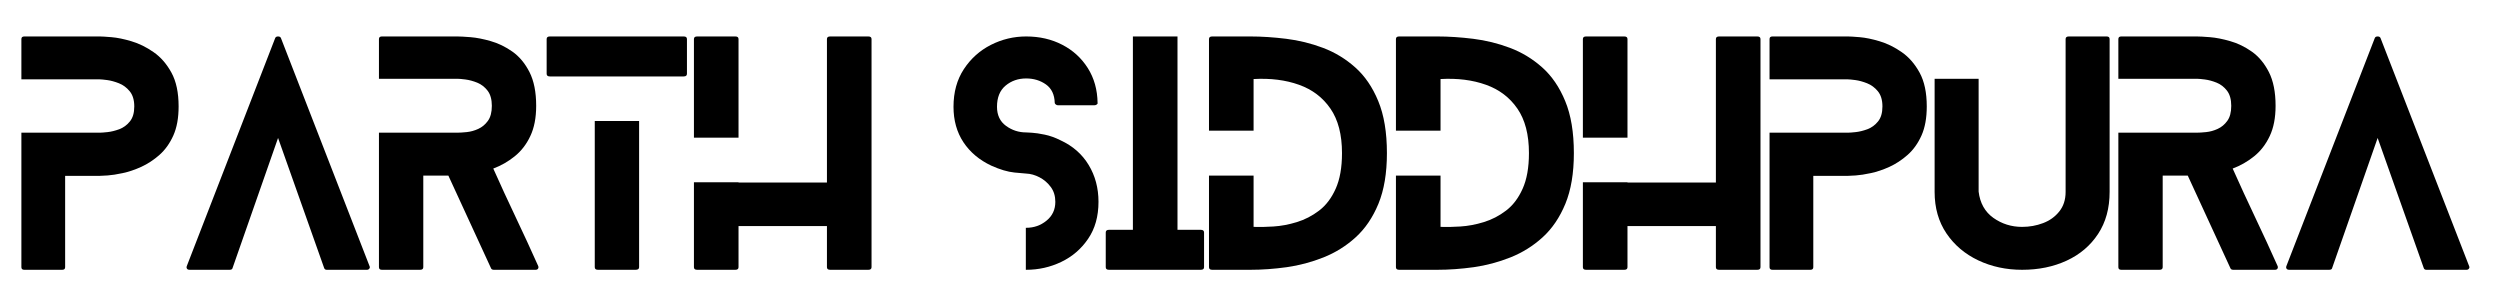
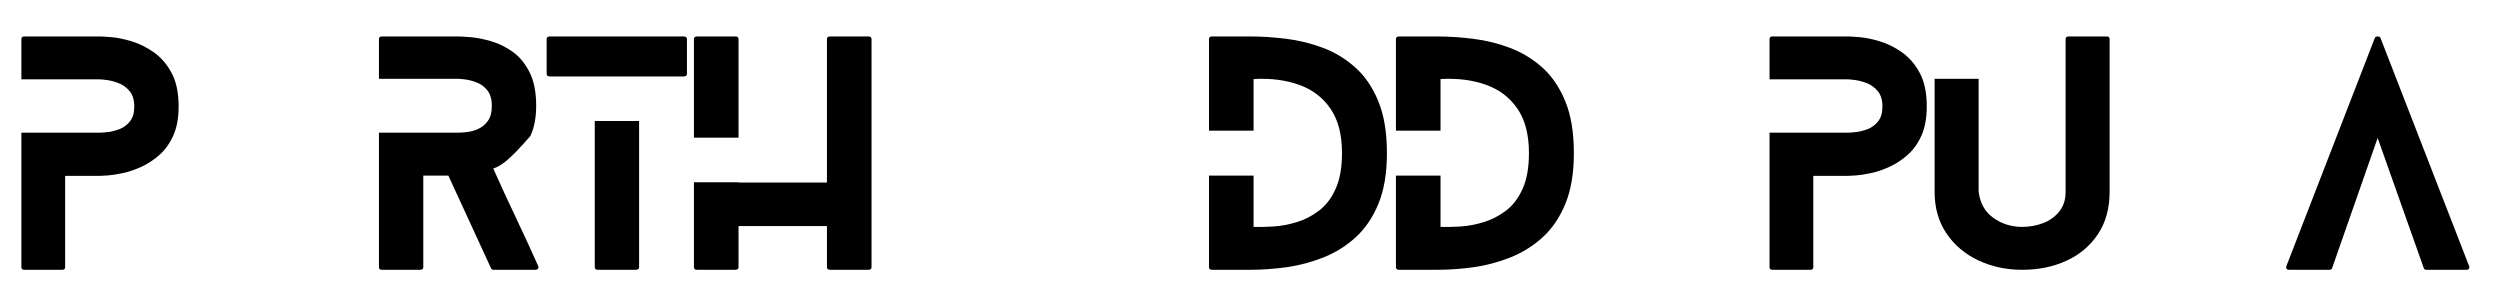
<svg xmlns="http://www.w3.org/2000/svg" width="800" zoomAndPan="magnify" viewBox="0 0 600 72" height="96" preserveAspectRatio="xMidYMid meet" version="1.0">
  <defs>
    <g />
  </defs>
  <g fill="#000000" fill-opacity="1">
    <g transform="translate(5.133, 64.75)">
      <g>
        <path d="M 18.828 -56 C 19.297 -56 20.227 -55.941 21.625 -55.828 C 23.031 -55.711 24.629 -55.383 26.422 -54.844 C 28.223 -54.312 29.984 -53.445 31.703 -52.25 C 33.43 -51.062 34.867 -49.414 36.016 -47.312 C 37.16 -45.219 37.734 -42.516 37.734 -39.203 C 37.734 -36.441 37.312 -34.117 36.469 -32.234 C 35.625 -30.348 34.516 -28.797 33.141 -27.578 C 31.766 -26.367 30.305 -25.41 28.766 -24.703 C 27.223 -24.004 25.738 -23.504 24.312 -23.203 C 22.895 -22.898 21.688 -22.711 20.688 -22.641 C 19.688 -22.578 19.066 -22.547 18.828 -22.547 L 10.5 -22.547 L 10.5 -0.625 C 10.5 -0.207 10.266 0 9.797 0 L 0.703 0 C 0.234 0 0 -0.207 0 -0.625 L 0 -32.906 L 18.828 -32.906 C 19.203 -32.906 19.82 -32.953 20.688 -33.047 C 21.551 -33.141 22.484 -33.367 23.484 -33.734 C 24.484 -34.109 25.332 -34.727 26.031 -35.594 C 26.738 -36.457 27.094 -37.66 27.094 -39.203 C 27.094 -40.742 26.727 -41.957 26 -42.844 C 25.281 -43.727 24.414 -44.367 23.406 -44.766 C 22.406 -45.16 21.473 -45.414 20.609 -45.531 C 19.742 -45.645 19.148 -45.703 18.828 -45.703 L 0 -45.703 L 0 -55.375 C 0 -55.789 0.234 -56 0.703 -56 Z M 18.828 -56 " />
      </g>
    </g>
  </g>
  <g fill="#000000" fill-opacity="1">
    <g transform="translate(44.751, 64.75)">
      <g>
-         <path d="M 43.953 -0.844 C 44.047 -0.656 44.023 -0.469 43.891 -0.281 C 43.754 -0.094 43.566 0 43.328 0 L 33.672 0 C 33.348 0 33.141 -0.141 33.047 -0.422 L 21.984 -31.641 L 11.062 -0.422 C 11.008 -0.141 10.773 0 10.359 0 L 0.766 0 C 0.441 0 0.223 -0.094 0.109 -0.281 C -0.004 -0.469 -0.02 -0.656 0.062 -0.844 L 21.281 -55.578 C 21.375 -55.859 21.609 -56 21.984 -56 C 22.359 -56 22.594 -55.859 22.688 -55.578 Z M 43.953 -0.844 " />
-       </g>
+         </g>
    </g>
  </g>
  <g fill="#000000" fill-opacity="1">
    <g transform="translate(90.948, 64.75)">
      <g>
-         <path d="M 38.219 -0.906 C 38.312 -0.676 38.301 -0.469 38.188 -0.281 C 38.07 -0.094 37.875 0 37.594 0 L 27.578 0 C 27.203 0 26.969 -0.141 26.875 -0.422 L 16.656 -22.609 L 10.641 -22.609 L 10.641 -0.625 C 10.641 -0.207 10.383 0 9.875 0 L 0.703 0 C 0.234 0 0 -0.207 0 -0.625 L 0 -32.906 L 18.828 -32.906 C 19.391 -32.906 20.133 -32.953 21.062 -33.047 C 22 -33.141 22.922 -33.395 23.828 -33.812 C 24.742 -34.227 25.516 -34.867 26.141 -35.734 C 26.773 -36.598 27.094 -37.801 27.094 -39.344 C 27.094 -40.883 26.754 -42.098 26.078 -42.984 C 25.398 -43.867 24.57 -44.508 23.594 -44.906 C 22.613 -45.301 21.676 -45.555 20.781 -45.672 C 19.895 -45.785 19.242 -45.844 18.828 -45.844 L 0 -45.844 L 0 -55.375 C 0 -55.789 0.234 -56 0.703 -56 L 18.828 -56 C 19.484 -56 20.535 -55.941 21.984 -55.828 C 23.43 -55.711 25.051 -55.395 26.844 -54.875 C 28.645 -54.363 30.375 -53.523 32.031 -52.359 C 33.688 -51.191 35.051 -49.555 36.125 -47.453 C 37.195 -45.359 37.734 -42.656 37.734 -39.344 C 37.734 -36.488 37.266 -34.07 36.328 -32.094 C 35.398 -30.113 34.148 -28.492 32.578 -27.234 C 31.016 -25.973 29.301 -24.992 27.438 -24.297 C 29.207 -20.328 31.016 -16.406 32.859 -12.531 C 34.703 -8.656 36.488 -4.781 38.219 -0.906 Z M 38.219 -0.906 " />
+         <path d="M 38.219 -0.906 C 38.312 -0.676 38.301 -0.469 38.188 -0.281 C 38.07 -0.094 37.875 0 37.594 0 L 27.578 0 C 27.203 0 26.969 -0.141 26.875 -0.422 L 16.656 -22.609 L 10.641 -22.609 L 10.641 -0.625 C 10.641 -0.207 10.383 0 9.875 0 L 0.703 0 C 0.234 0 0 -0.207 0 -0.625 L 0 -32.906 L 18.828 -32.906 C 19.391 -32.906 20.133 -32.953 21.062 -33.047 C 22 -33.141 22.922 -33.395 23.828 -33.812 C 24.742 -34.227 25.516 -34.867 26.141 -35.734 C 26.773 -36.598 27.094 -37.801 27.094 -39.344 C 27.094 -40.883 26.754 -42.098 26.078 -42.984 C 25.398 -43.867 24.57 -44.508 23.594 -44.906 C 22.613 -45.301 21.676 -45.555 20.781 -45.672 C 19.895 -45.785 19.242 -45.844 18.828 -45.844 L 0 -45.844 L 0 -55.375 C 0 -55.789 0.234 -56 0.703 -56 L 18.828 -56 C 19.484 -56 20.535 -55.941 21.984 -55.828 C 23.43 -55.711 25.051 -55.395 26.844 -54.875 C 28.645 -54.363 30.375 -53.523 32.031 -52.359 C 33.688 -51.191 35.051 -49.555 36.125 -47.453 C 37.195 -45.359 37.734 -42.656 37.734 -39.344 C 37.734 -36.488 37.266 -34.07 36.328 -32.094 C 31.016 -25.973 29.301 -24.992 27.438 -24.297 C 29.207 -20.328 31.016 -16.406 32.859 -12.531 C 34.703 -8.656 36.488 -4.781 38.219 -0.906 Z M 38.219 -0.906 " />
      </g>
    </g>
  </g>
  <g fill="#000000" fill-opacity="1">
    <g transform="translate(131.196, 64.75)">
      <g>
        <path d="M 11.547 -35.703 L 22.188 -35.703 L 22.188 -0.625 C 22.188 -0.207 21.906 0 21.344 0 L 12.312 0 C 11.801 0 11.547 -0.207 11.547 -0.625 Z M 0.766 -46.406 C 0.254 -46.406 0 -46.617 0 -47.047 L 0 -55.375 C 0 -55.789 0.254 -56 0.766 -56 L 32.906 -56 C 33.414 -56 33.672 -55.789 33.672 -55.375 L 33.672 -47.047 C 33.672 -46.617 33.414 -46.406 32.906 -46.406 Z M 0.766 -46.406 " />
      </g>
    </g>
  </g>
  <g fill="#000000" fill-opacity="1">
    <g transform="translate(166.544, 64.75)">
      <g>
        <path d="M 10.703 -31.703 L 0 -31.703 L 0 -55.375 C 0 -55.789 0.254 -56 0.766 -56 L 9.938 -56 C 10.445 -56 10.703 -55.789 10.703 -55.375 Z M 41.859 -56 C 42.367 -56 42.625 -55.789 42.625 -55.375 L 42.625 -0.625 C 42.625 -0.207 42.367 0 41.859 0 L 32.688 0 C 32.176 0 31.922 -0.207 31.922 -0.625 L 31.922 -10.5 L 10.703 -10.5 L 10.703 -0.625 C 10.703 -0.207 10.445 0 9.938 0 L 0.766 0 C 0.254 0 0 -0.207 0 -0.625 L 0 -21 L 10.703 -21 L 10.703 -20.938 L 31.922 -20.938 L 31.922 -55.375 C 31.922 -55.789 32.176 -56 32.688 -56 Z M 41.859 -56 " />
      </g>
    </g>
  </g>
  <g fill="#000000" fill-opacity="1">
    <g transform="translate(211.342, 64.75)">
      <g />
    </g>
  </g>
  <g fill="#000000" fill-opacity="1">
    <g transform="translate(228.841, 64.75)">
      <g>
-         <path d="M 25.688 -31.078 C 28.625 -29.723 30.875 -27.75 32.438 -25.156 C 34.008 -22.57 34.797 -19.625 34.797 -16.312 C 34.797 -12.812 33.961 -9.848 32.297 -7.422 C 30.641 -4.992 28.492 -3.148 25.859 -1.891 C 23.223 -0.629 20.414 0 17.438 0 C 17.438 0 17.41 0 17.359 0 L 17.359 -10.078 C 17.41 -10.078 17.438 -10.078 17.438 -10.078 C 19.301 -10.078 20.93 -10.648 22.328 -11.797 C 23.734 -12.941 24.438 -14.445 24.438 -16.312 C 24.438 -17.707 24.07 -18.895 23.344 -19.875 C 22.625 -20.852 21.727 -21.625 20.656 -22.188 C 19.582 -22.75 18.508 -23.051 17.438 -23.094 C 17.195 -23.094 16.258 -23.176 14.625 -23.344 C 13 -23.508 11.156 -24.055 9.094 -24.984 C 6.207 -26.336 3.969 -28.219 2.375 -30.625 C 0.789 -33.031 0 -35.863 0 -39.125 C 0 -42.625 0.828 -45.633 2.484 -48.156 C 4.141 -50.676 6.297 -52.613 8.953 -53.969 C 11.617 -55.32 14.445 -56 17.438 -56 C 20.656 -56 23.547 -55.332 26.109 -54 C 28.672 -52.676 30.711 -50.812 32.234 -48.406 C 33.754 -46 34.535 -43.211 34.578 -40.047 C 34.629 -39.953 34.57 -39.832 34.406 -39.688 C 34.238 -39.551 34.039 -39.484 33.812 -39.484 L 25.062 -39.484 C 24.875 -39.484 24.695 -39.551 24.531 -39.688 C 24.375 -39.832 24.297 -39.953 24.297 -40.047 C 24.242 -42.047 23.539 -43.523 22.188 -44.484 C 20.832 -45.441 19.25 -45.922 17.438 -45.922 C 15.52 -45.922 13.875 -45.348 12.5 -44.203 C 11.125 -43.055 10.438 -41.363 10.438 -39.125 C 10.438 -37.125 11.156 -35.598 12.594 -34.547 C 14.039 -33.492 15.656 -32.969 17.438 -32.969 C 17.57 -32.969 18.035 -32.941 18.828 -32.891 C 19.617 -32.848 20.633 -32.695 21.875 -32.438 C 23.113 -32.188 24.383 -31.734 25.688 -31.078 Z M 25.688 -31.078 " />
-       </g>
+         </g>
    </g>
  </g>
  <g fill="#000000" fill-opacity="1">
    <g transform="translate(265.379, 64.75)">
      <g>
-         <path d="M 22.812 -9.594 C 23.332 -9.594 23.594 -9.379 23.594 -8.953 L 23.594 -0.625 C 23.594 -0.207 23.332 0 22.812 0 L 0.766 0 C 0.254 0 0 -0.207 0 -0.625 L 0 -8.953 C 0 -9.379 0.254 -9.594 0.766 -9.594 L 6.516 -9.594 L 6.516 -56 L 17.219 -56 L 17.219 -9.594 Z M 22.812 -9.594 " />
-       </g>
+         </g>
    </g>
  </g>
  <g fill="#000000" fill-opacity="1">
    <g transform="translate(290.157, 64.75)">
      <g>
        <path d="M 9.938 -56 C 12.645 -56 15.516 -55.812 18.547 -55.438 C 21.578 -55.062 24.516 -54.336 27.359 -53.266 C 30.211 -52.191 32.789 -50.629 35.094 -48.578 C 37.406 -46.523 39.25 -43.828 40.625 -40.484 C 42.008 -37.148 42.703 -32.988 42.703 -28 C 42.703 -23.195 42.023 -19.148 40.672 -15.859 C 39.316 -12.566 37.492 -9.879 35.203 -7.797 C 32.922 -5.723 30.344 -4.113 27.469 -2.969 C 24.602 -1.832 21.664 -1.051 18.656 -0.625 C 15.645 -0.207 12.738 0 9.938 0 L 0.766 0 C 0.254 0 0 -0.207 0 -0.625 L 0 -22.609 L 10.703 -22.609 L 10.703 -10.297 C 12.055 -10.242 13.645 -10.273 15.469 -10.391 C 17.289 -10.504 19.156 -10.852 21.062 -11.438 C 22.977 -12.02 24.766 -12.941 26.422 -14.203 C 28.078 -15.461 29.406 -17.211 30.406 -19.453 C 31.414 -21.691 31.922 -24.539 31.922 -28 C 31.922 -32.438 31 -35.992 29.156 -38.672 C 27.312 -41.359 24.789 -43.27 21.594 -44.406 C 18.395 -45.551 14.766 -46.008 10.703 -45.781 L 10.703 -33.391 L 0 -33.391 L 0 -55.375 C 0 -55.789 0.254 -56 0.766 -56 Z M 9.938 -56 " />
      </g>
    </g>
  </g>
  <g fill="#000000" fill-opacity="1">
    <g transform="translate(335.025, 64.75)">
      <g>
        <path d="M 9.938 -56 C 12.645 -56 15.516 -55.812 18.547 -55.438 C 21.578 -55.062 24.516 -54.336 27.359 -53.266 C 30.211 -52.191 32.789 -50.629 35.094 -48.578 C 37.406 -46.523 39.25 -43.828 40.625 -40.484 C 42.008 -37.148 42.703 -32.988 42.703 -28 C 42.703 -23.195 42.023 -19.148 40.672 -15.859 C 39.316 -12.566 37.492 -9.879 35.203 -7.797 C 32.922 -5.723 30.344 -4.113 27.469 -2.969 C 24.602 -1.832 21.664 -1.051 18.656 -0.625 C 15.645 -0.207 12.738 0 9.938 0 L 0.766 0 C 0.254 0 0 -0.207 0 -0.625 L 0 -22.609 L 10.703 -22.609 L 10.703 -10.297 C 12.055 -10.242 13.645 -10.273 15.469 -10.391 C 17.289 -10.504 19.156 -10.852 21.062 -11.438 C 22.977 -12.02 24.766 -12.941 26.422 -14.203 C 28.078 -15.461 29.406 -17.211 30.406 -19.453 C 31.414 -21.691 31.922 -24.539 31.922 -28 C 31.922 -32.438 31 -35.992 29.156 -38.672 C 27.312 -41.359 24.789 -43.27 21.594 -44.406 C 18.395 -45.551 14.766 -46.008 10.703 -45.781 L 10.703 -33.391 L 0 -33.391 L 0 -55.375 C 0 -55.789 0.254 -56 0.766 -56 Z M 9.938 -56 " />
      </g>
    </g>
  </g>
  <g fill="#000000" fill-opacity="1">
    <g transform="translate(379.892, 64.75)">
      <g>
-         <path d="M 10.703 -31.703 L 0 -31.703 L 0 -55.375 C 0 -55.789 0.254 -56 0.766 -56 L 9.938 -56 C 10.445 -56 10.703 -55.789 10.703 -55.375 Z M 41.859 -56 C 42.367 -56 42.625 -55.789 42.625 -55.375 L 42.625 -0.625 C 42.625 -0.207 42.367 0 41.859 0 L 32.688 0 C 32.176 0 31.922 -0.207 31.922 -0.625 L 31.922 -10.5 L 10.703 -10.5 L 10.703 -0.625 C 10.703 -0.207 10.445 0 9.938 0 L 0.766 0 C 0.254 0 0 -0.207 0 -0.625 L 0 -21 L 10.703 -21 L 10.703 -20.938 L 31.922 -20.938 L 31.922 -55.375 C 31.922 -55.789 32.176 -56 32.688 -56 Z M 41.859 -56 " />
-       </g>
+         </g>
    </g>
  </g>
  <g fill="#000000" fill-opacity="1">
    <g transform="translate(424.69, 64.75)">
      <g>
        <path d="M 18.828 -56 C 19.297 -56 20.227 -55.941 21.625 -55.828 C 23.031 -55.711 24.629 -55.383 26.422 -54.844 C 28.223 -54.312 29.984 -53.445 31.703 -52.25 C 33.43 -51.062 34.867 -49.414 36.016 -47.312 C 37.16 -45.219 37.734 -42.516 37.734 -39.203 C 37.734 -36.441 37.312 -34.117 36.469 -32.234 C 35.625 -30.348 34.516 -28.797 33.141 -27.578 C 31.766 -26.367 30.305 -25.41 28.766 -24.703 C 27.223 -24.004 25.738 -23.504 24.312 -23.203 C 22.895 -22.898 21.688 -22.711 20.688 -22.641 C 19.688 -22.578 19.066 -22.547 18.828 -22.547 L 10.5 -22.547 L 10.5 -0.625 C 10.5 -0.207 10.266 0 9.797 0 L 0.703 0 C 0.234 0 0 -0.207 0 -0.625 L 0 -32.906 L 18.828 -32.906 C 19.203 -32.906 19.82 -32.953 20.688 -33.047 C 21.551 -33.141 22.484 -33.367 23.484 -33.734 C 24.484 -34.109 25.332 -34.727 26.031 -35.594 C 26.738 -36.457 27.094 -37.66 27.094 -39.203 C 27.094 -40.742 26.727 -41.957 26 -42.844 C 25.281 -43.727 24.414 -44.367 23.406 -44.766 C 22.406 -45.16 21.473 -45.414 20.609 -45.531 C 19.742 -45.645 19.148 -45.703 18.828 -45.703 L 0 -45.703 L 0 -55.375 C 0 -55.789 0.234 -56 0.703 -56 Z M 18.828 -56 " />
      </g>
    </g>
  </g>
  <g fill="#000000" fill-opacity="1">
    <g transform="translate(464.308, 64.75)">
      <g>
        <path d="M 41.297 -56 C 41.766 -56 42 -55.789 42 -55.375 L 42 -18.688 C 42 -14.77 41.078 -11.41 39.234 -8.609 C 37.391 -5.805 34.879 -3.672 31.703 -2.203 C 28.535 -0.734 24.969 0 21 0 C 17.176 0 13.664 -0.754 10.469 -2.266 C 7.27 -3.785 4.723 -5.945 2.828 -8.75 C 0.941 -11.551 0 -14.863 0 -18.688 L 0 -45.844 L 10.562 -45.844 L 10.562 -18.766 C 10.895 -16.004 12.078 -13.898 14.109 -12.453 C 16.141 -11.016 18.438 -10.297 21 -10.297 C 22.77 -10.297 24.445 -10.598 26.031 -11.203 C 27.625 -11.805 28.922 -12.738 29.922 -14 C 30.93 -15.258 31.438 -16.82 31.438 -18.688 L 31.438 -55.375 C 31.438 -55.789 31.691 -56 32.203 -56 Z M 41.297 -56 " />
      </g>
    </g>
  </g>
  <g fill="#000000" fill-opacity="1">
    <g transform="translate(508.405, 64.75)">
      <g>
-         <path d="M 38.219 -0.906 C 38.312 -0.676 38.301 -0.469 38.188 -0.281 C 38.07 -0.094 37.875 0 37.594 0 L 27.578 0 C 27.203 0 26.969 -0.141 26.875 -0.422 L 16.656 -22.609 L 10.641 -22.609 L 10.641 -0.625 C 10.641 -0.207 10.383 0 9.875 0 L 0.703 0 C 0.234 0 0 -0.207 0 -0.625 L 0 -32.906 L 18.828 -32.906 C 19.391 -32.906 20.133 -32.953 21.062 -33.047 C 22 -33.141 22.922 -33.395 23.828 -33.812 C 24.742 -34.227 25.516 -34.867 26.141 -35.734 C 26.773 -36.598 27.094 -37.801 27.094 -39.344 C 27.094 -40.883 26.754 -42.098 26.078 -42.984 C 25.398 -43.867 24.57 -44.508 23.594 -44.906 C 22.613 -45.301 21.676 -45.555 20.781 -45.672 C 19.895 -45.785 19.242 -45.844 18.828 -45.844 L 0 -45.844 L 0 -55.375 C 0 -55.789 0.234 -56 0.703 -56 L 18.828 -56 C 19.484 -56 20.535 -55.941 21.984 -55.828 C 23.43 -55.711 25.051 -55.395 26.844 -54.875 C 28.645 -54.363 30.375 -53.523 32.031 -52.359 C 33.688 -51.191 35.051 -49.555 36.125 -47.453 C 37.195 -45.359 37.734 -42.656 37.734 -39.344 C 37.734 -36.488 37.266 -34.07 36.328 -32.094 C 35.398 -30.113 34.148 -28.492 32.578 -27.234 C 31.016 -25.973 29.301 -24.992 27.438 -24.297 C 29.207 -20.328 31.016 -16.406 32.859 -12.531 C 34.703 -8.656 36.488 -4.781 38.219 -0.906 Z M 38.219 -0.906 " />
-       </g>
+         </g>
    </g>
  </g>
  <g fill="#000000" fill-opacity="1">
    <g transform="translate(548.653, 64.75)">
      <g>
        <path d="M 43.953 -0.844 C 44.047 -0.656 44.023 -0.469 43.891 -0.281 C 43.754 -0.094 43.566 0 43.328 0 L 33.672 0 C 33.348 0 33.141 -0.141 33.047 -0.422 L 21.984 -31.641 L 11.062 -0.422 C 11.008 -0.141 10.773 0 10.359 0 L 0.766 0 C 0.441 0 0.223 -0.094 0.109 -0.281 C -0.004 -0.469 -0.02 -0.656 0.062 -0.844 L 21.281 -55.578 C 21.375 -55.859 21.609 -56 21.984 -56 C 22.359 -56 22.594 -55.859 22.688 -55.578 Z M 43.953 -0.844 " />
      </g>
    </g>
  </g>
</svg>